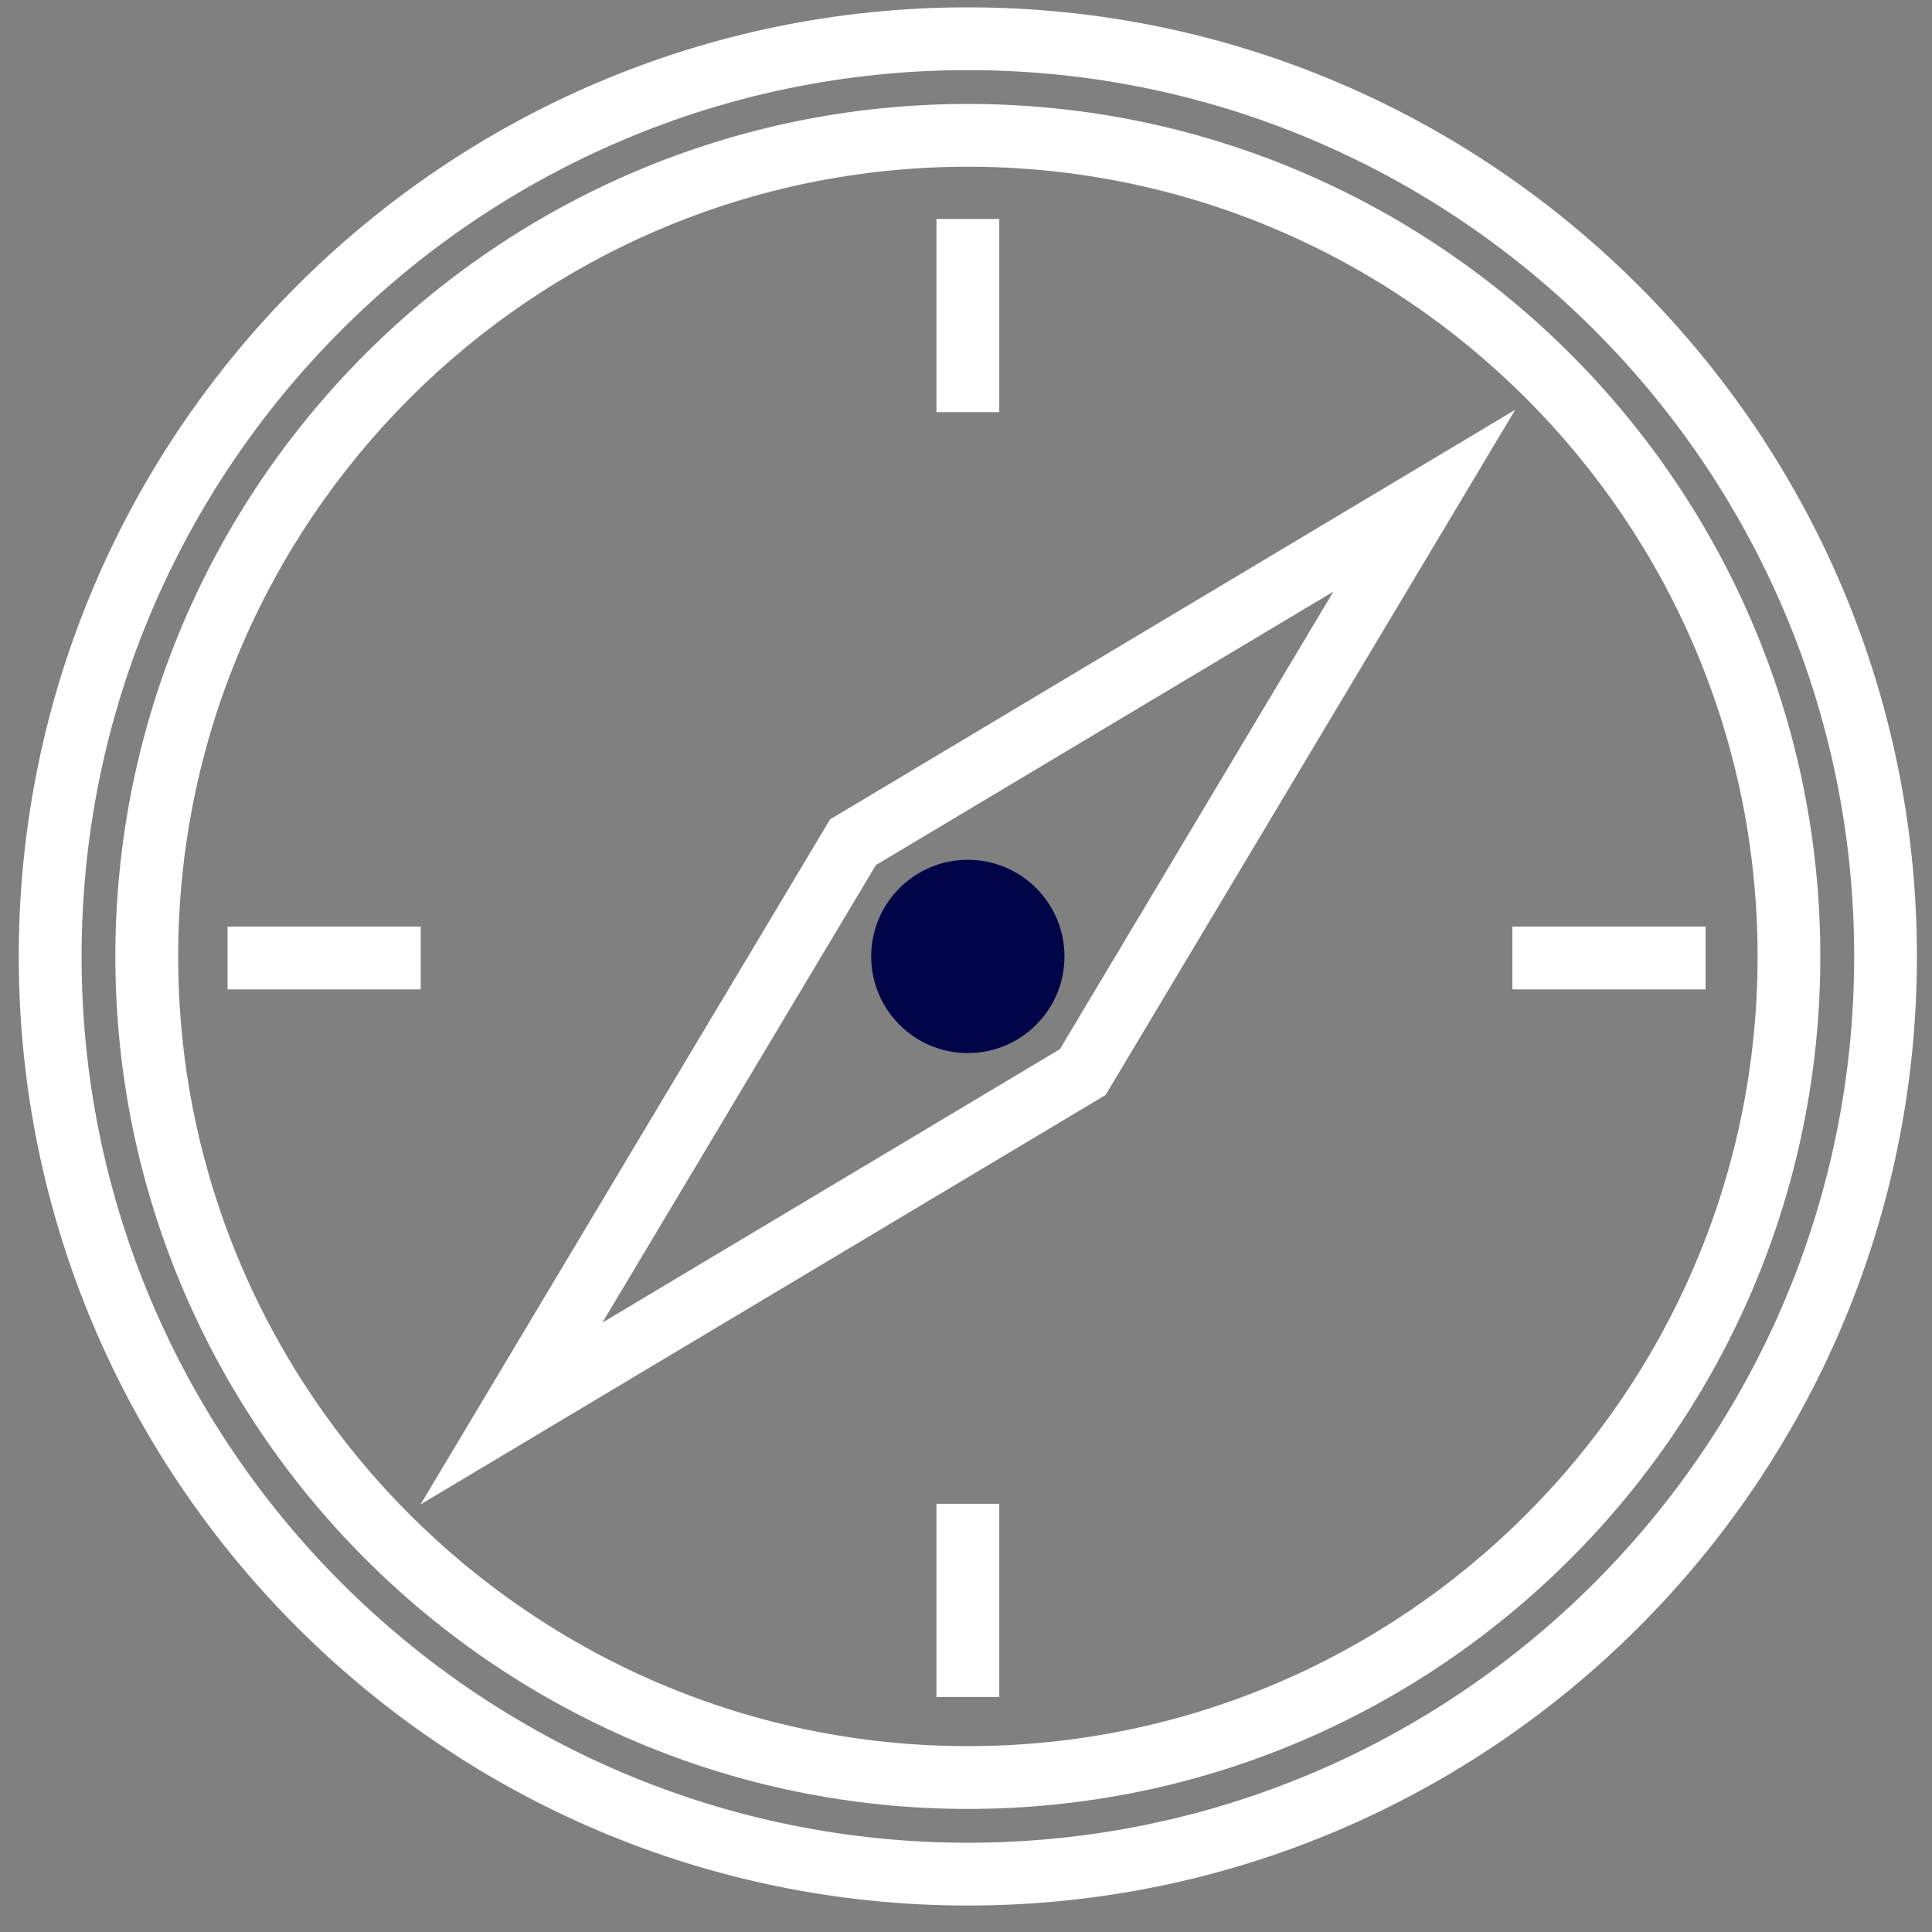
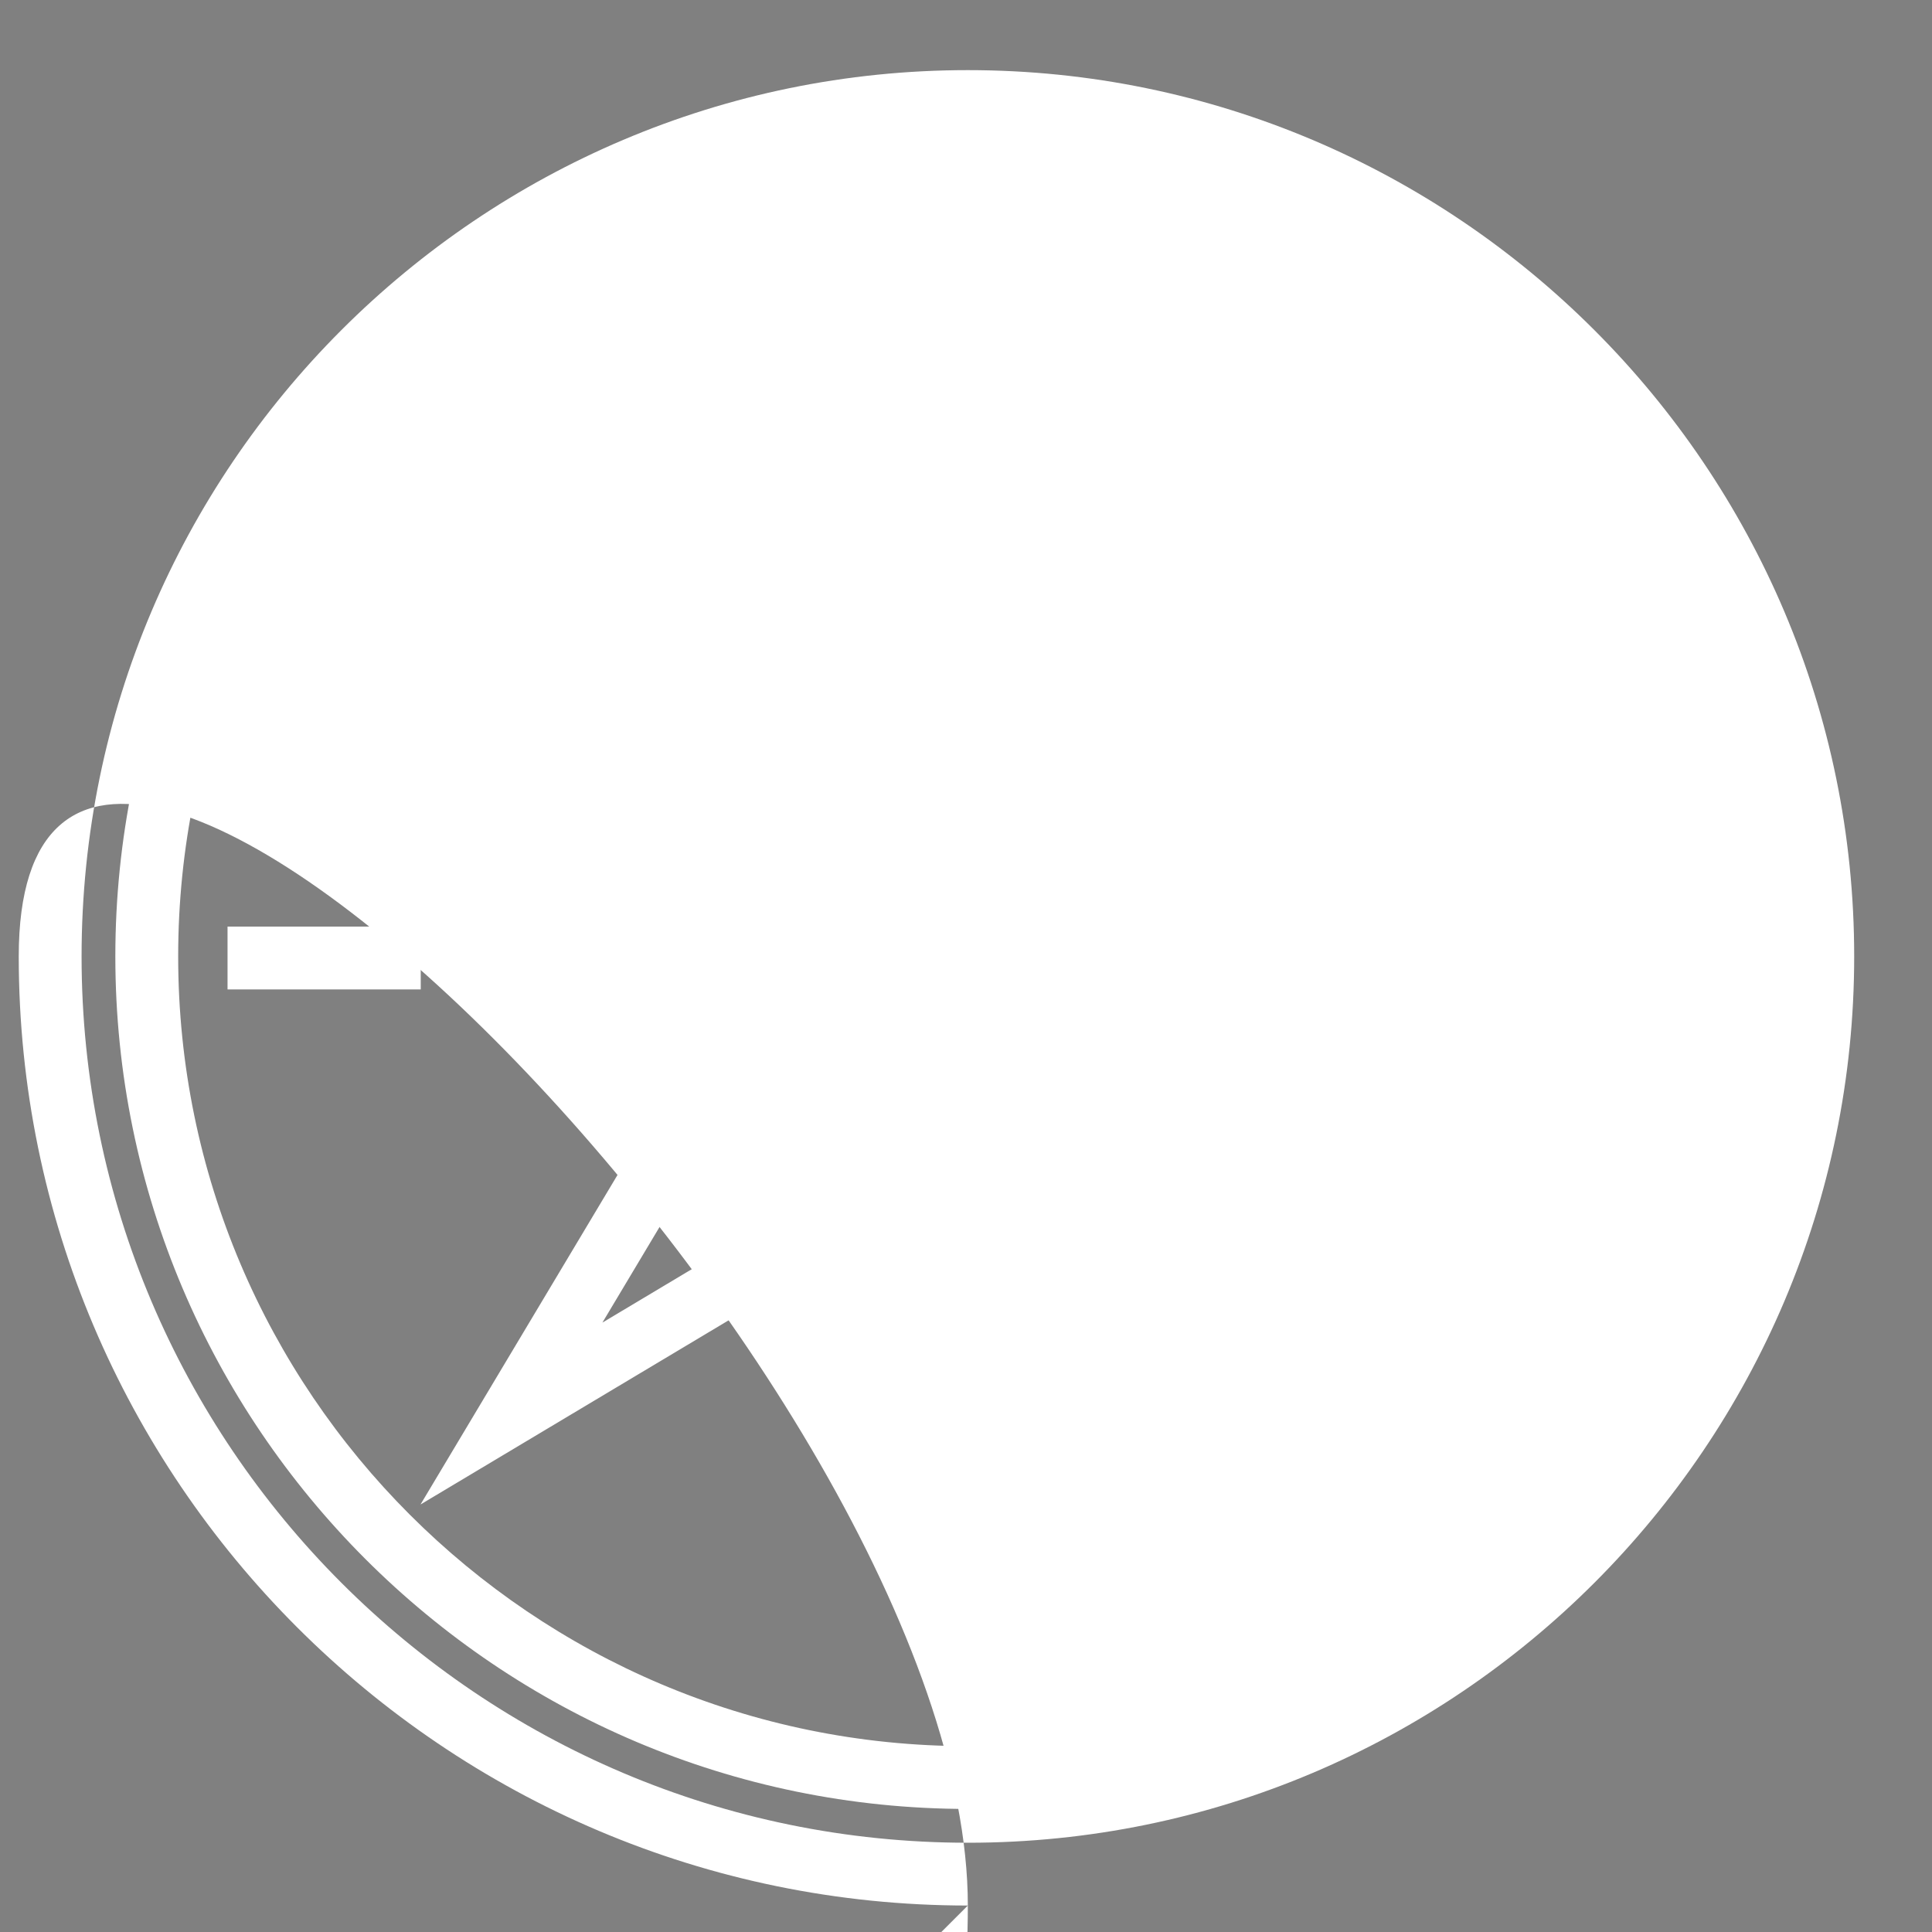
<svg xmlns="http://www.w3.org/2000/svg" id="a" width="40" height="40" viewBox="0 0 40 40">
  <rect x="0" y="0" width="40" height="40" fill="#808080" stroke="none" />
-   <circle cx="20.038" cy="19.802" r="2.001" fill="#000548" />
-   <path d="M20.038,39.452C9.203,39.452.388,30.637.388,19.802S9.203.152,20.038.152s19.65,8.815,19.65,19.65-8.815,19.65-19.65,19.65ZM20.038,1.452C9.92,1.452,1.689,9.684,1.689,19.802s8.231,18.35,18.35,18.35,18.35-8.231,18.35-18.35S30.156,1.452,20.038,1.452Z" fill="#fff" />
+   <path d="M20.038,39.452C9.203,39.452.388,30.637.388,19.802s19.65,8.815,19.65,19.65-8.815,19.65-19.65,19.65ZM20.038,1.452C9.92,1.452,1.689,9.684,1.689,19.802s8.231,18.35,18.35,18.35,18.35-8.231,18.35-18.35S30.156,1.452,20.038,1.452Z" fill="#fff" />
  <path d="M20.038,37.452c-9.732,0-17.65-7.918-17.65-17.65S10.306,2.152,20.038,2.152s17.65,7.918,17.65,17.65-7.918,17.65-17.65,17.65ZM20.038,3.452C11.022,3.452,3.689,10.786,3.689,19.802s7.334,16.35,16.35,16.35,16.35-7.334,16.35-16.35S29.054,3.452,20.038,3.452Z" fill="#fff" />
  <rect x="19.388" y="4.533" width="1.301" height="4" fill="#fff" />
  <rect x="19.388" y="31.134" width="1.301" height="4" fill="#fff" />
  <rect x="4.711" y="19.184" width="4" height="1.301" fill="#fff" />
  <rect x="31.312" y="19.184" width="4" height="1.301" fill="#fff" />
  <path d="M8.706,31.149l8.48-14.185,14.185-8.48-8.48,14.186-14.185,8.479ZM18.134,17.911l-5.662,9.472,9.472-5.661,5.662-9.473-9.472,5.662Z" fill="#fff" />
</svg>